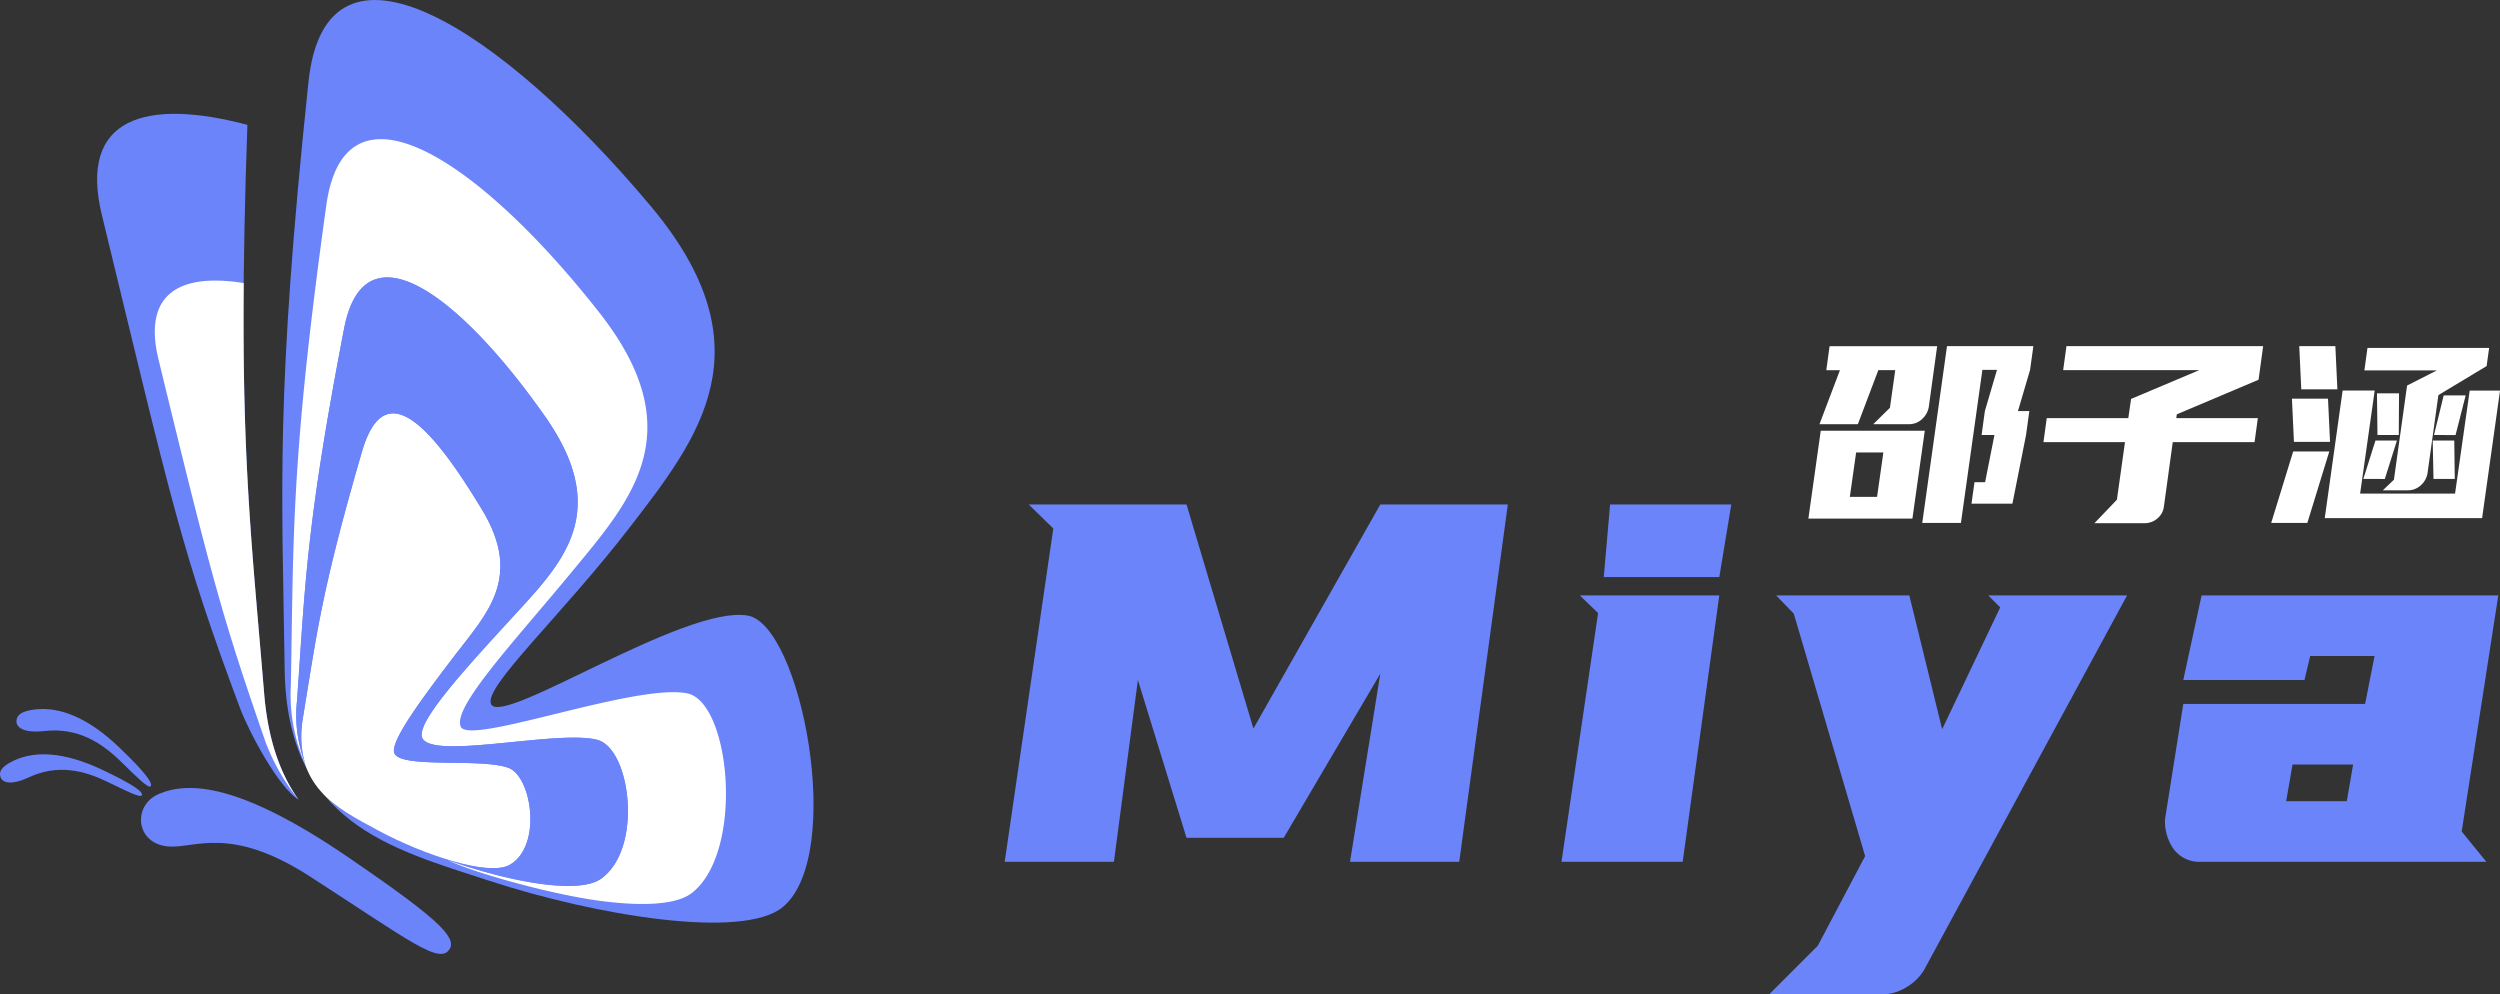
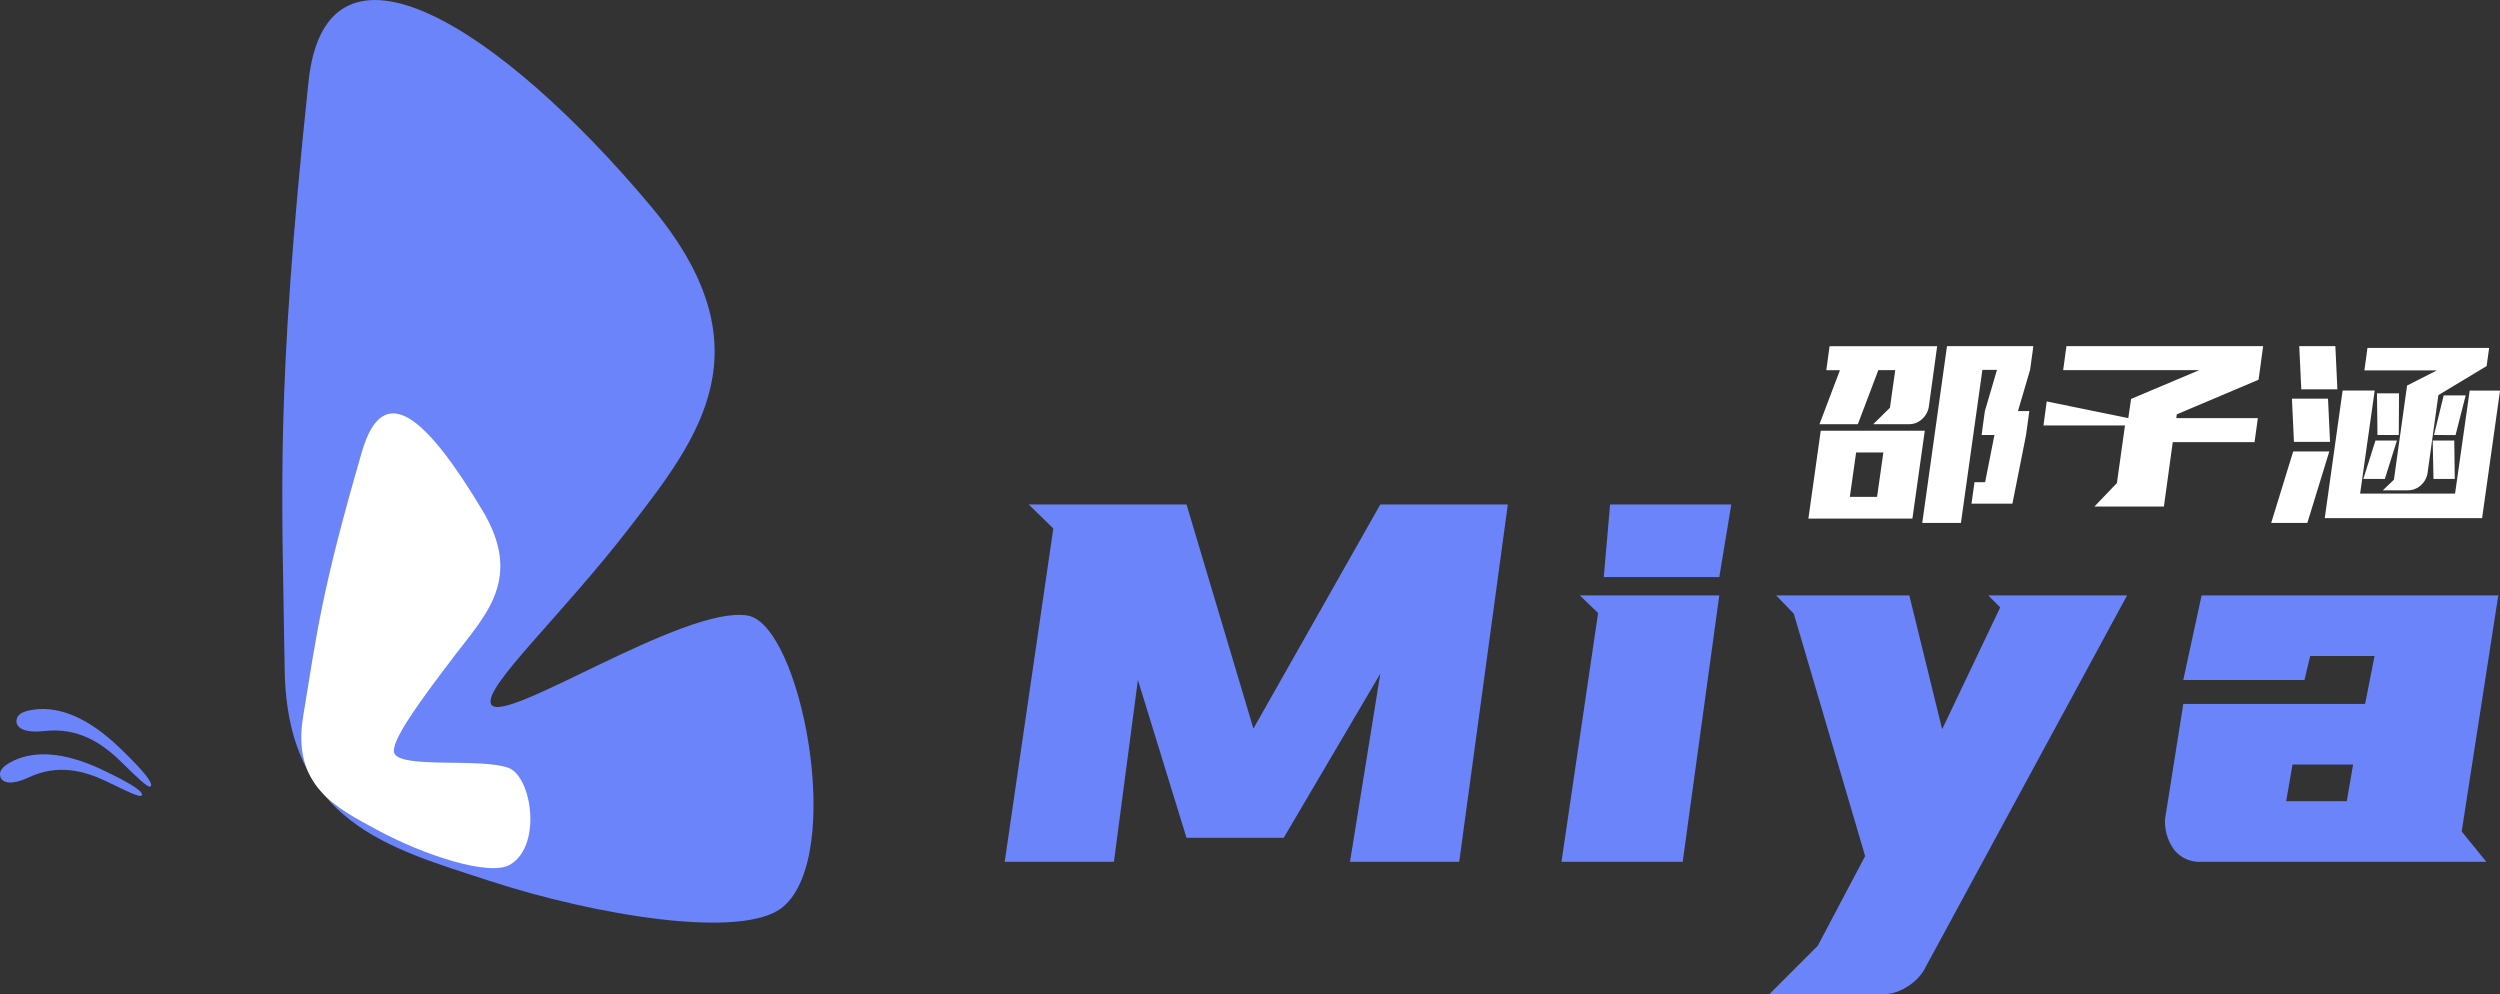
<svg xmlns="http://www.w3.org/2000/svg" width="316.82" height="126.011" viewBox="0 0 316.82 126.011">
  <rect x="0" y="0" width="316.82" height="126.011" fill="#333333" stroke="none" />
  <g id="组_7" data-name="组 7" transform="translate(-1176.276 -641)">
    <g id="组_6" data-name="组 6" transform="translate(89.711 224.486)">
      <g id="组_4" data-name="组 4" transform="translate(1086.565 506.364)">
-         <path id="路径_25" data-name="路径 25" d="M190.71,312.485c3.82-1.663,10.358-1.377,24.16,8.073,10.646,7.289,13.649,9.939,12.774,11.5-1.209,2.163-4.947-.878-17.7-9.119-10.146-6.559-14.6-3.554-17.956-3.823C187.775,318.783,187.415,313.92,190.71,312.485Z" transform="translate(-170.631 -301.695)" fill="#6b84fa" />
        <path id="路径_26" data-name="路径 26" d="M149.474,288.41c.052-.517.328-1.178,2.417-1.408,3.024-.333,6.581.977,10.57,4.786,3.573,3.413,4.307,4.646,4.016,4.962s-1.8-1.212-3.8-3.161c-2.414-2.353-5.421-4.324-9.672-3.846C150.252,290.051,149.393,289.21,149.474,288.41Z" transform="translate(-147.384 -286.952)" fill="#6b84fa" />
        <path id="路径_27" data-name="路径 27" d="M144.348,303.934c-.11-.484-.06-1.167,1.764-2.01,2.639-1.219,6.262-1.112,11.034,1.128,4.274,2.008,5.315,2.9,5.146,3.277-.175.391-2-.55-4.4-1.711-2.9-1.4-6.227-2.273-9.934-.549C145.551,305.186,144.518,304.685,144.348,303.934Z" transform="translate(-144.313 -295.407)" fill="#6b84fa" />
      </g>
      <path id="路径_28" data-name="路径 28" d="M233.078,149.6c-.328-22.8-1.194-34.5,3.019-74.461,2.244-21.282,24.555-6.672,43.342,15.714,15.094,17.985,6.145,29.369-2.585,40.689s-18.517,20.231-17.631,22.434c1.222,3.036,24.49-12.552,32.518-11.2,6.751,1.139,12.423,30.214,4.5,36.913-5.032,4.255-23.926,1.062-37.268-3.31C246.493,172.288,233.357,169.037,233.078,149.6Z" transform="translate(889.562 351.744)" fill="#6b84fa" />
-       <path id="路径_29" data-name="路径 29" d="M195.914,173.924c-1.834-22.259-3.462-33.868-2.125-72.087-12.76-3.375-21.461-1.021-18.445,11.407,8.853,36.476,10.056,42.537,17.474,62.413,1.207,3.234,4.949,10.16,7.455,11.706C197.97,184.118,196.4,179.809,195.914,173.924Z" transform="translate(924.127 330.498)" fill="#6b84fa" />
-       <path id="路径_30" data-name="路径 30" d="M211.046,218.488c-2.3-3.245-3.875-7.555-4.36-13.439-1.467-17.8-2.8-28.8-2.592-52.034-7.923-1.275-12.852,1.191-10.8,9.661,6.9,28.428,8.208,33.017,13.618,48.642A26.777,26.777,0,0,0,211.046,218.488Z" transform="translate(913.355 299.373)" fill="#fff" />
-       <path id="路径_31" data-name="路径 31" d="M271.1,163.155c7.446-9.021,15.3-17.684,3.441-32.8-14.757-18.821-32.184-30.96-34.6-13.614-4.532,32.567-4.142,42.163-4.494,60.816a21.8,21.8,0,0,0,2.3,11.041,16.694,16.694,0,0,1-1.516-9.055c1.032-14.51,1.118-22,5.969-47.173,2.584-13.408,14.71-4.155,25.435,11.1,8.617,12.255,2.153,18.681-4.012,25.4s-12.381,13.485-11.52,15.387c1.28,2.828,17.144-1.06,22.174.238,4.23,1.091,5.873,13.784.474,17.612-2.9,2.054-11.787.362-19.45-2.378,3.514,1.7,13.354,4.387,19.314,5.173,5.262.694,9.7.55,11.679-1.019,6.659-5.262,4.872-24.16-.618-25.275-6.529-1.326-27.63,6.674-28.7,4.221S263.649,172.175,271.1,163.155Z" transform="translate(887.978 325.774)" fill="#fff" />
      <path id="路径_32" data-name="路径 32" d="M241.643,307.67c-.061-.1-.12-.211-.178-.317C241.525,307.458,241.582,307.566,241.643,307.67Z" transform="translate(884.388 207.261)" fill="#f39e15" />
      <path id="路径_33" data-name="路径 33" d="M238.97,232.711c1.712-10.366,2.274-15.747,7.446-33.528,2.754-9.47,8.333-4.127,15.271,7.416,5.155,8.577.481,13.17-3.515,18.407-4.4,5.759-8.26,11.018-7.638,12.393.884,1.955,10.91.56,14.44,1.83,2.97,1.068,4.33,9.893.193,12.286-2.631,1.519-10.98-1.269-16.676-4.342C243.162,244.3,237.51,241.552,238.97,232.711Z" transform="translate(886.013 274.588)" fill="#fff" />
-       <path id="路径_34" data-name="路径 34" d="M264.68,194.675c6.165-6.722,12.629-13.148,4.012-25.4-10.724-15.254-22.85-24.507-25.435-11.1-4.852,25.175-4.938,32.662-5.969,47.173a17.471,17.471,0,0,0,1.11,8.184,12.41,12.41,0,0,1-.33-6.2c1.712-10.366,2.274-15.747,7.446-33.528,2.754-9.47,8.333-4.127,15.271,7.416,5.155,8.577.481,13.17-3.515,18.407-4.4,5.759-8.26,11.018-7.638,12.393.884,1.955,10.91.56,14.44,1.83,2.969,1.068,4.33,9.893.192,12.286-1.46.844-4.774.412-8.318-.768,7.731,2.8,16.924,4.625,19.859,2.544,5.4-3.828,3.756-16.521-.474-17.612-5.03-1.3-20.894,2.591-22.174-.238C252.3,208.159,258.517,201.4,264.68,194.675Z" transform="translate(886.914 299.968)" fill="#6b84fa" />
    </g>
    <path id="路径_35" data-name="路径 35" d="M26.64,29.92l8.48,28.4L51.2,29.92H67.36L61.2,75.2H47.36L51.2,51.36,38.96,72.16H26.64l-6.16-20L17.44,75.2H3.6L9.76,32.96,6.64,29.92Zm67.52,9.2H79.52l.8-9.2H95.68Zm0,2.32L89.52,75.2H74.16L78.8,43.68l-2.32-2.24Zm9.44,2.32-2.24-2.32h16.88L122.4,58.4l7.36-15.44-1.52-1.52h17.6L120.08,88.96a6.325,6.325,0,0,1-2.12,2.08,5.835,5.835,0,0,1-3.24.96H100.48l6.16-6.16,6-11.36Zm73.6,5.36h-8.16l-.72,3.04H152.96l2.32-10.72h37.6l-4.64,29.92,3.12,3.84H155.28a4.1,4.1,0,0,1-3.48-1.52,6.148,6.148,0,0,1-1.16-3.84l2.32-14.64H176ZM166.8,62.88l-.8,4.64h7.68l.8-4.64Z" transform="translate(1300 675.011)" fill="#6b84fa" />
-     <path id="路径_36" data-name="路径 36" d="M22.5,12.864l-2.72,19.392h-4.9l3.136-22.4H28.96l-.416,3.008L27.008,18.08h1.44l-.416,3.04-1.728,8.7H21.12L21.5,27.1h1.344l1.184-5.984H22.4l.416-3.04,1.536-5.216Zm-7.3,7.712L13.632,31.712H.448L2.016,20.576Zm.512-3.04a2.681,2.681,0,0,1-.864,1.568,2.352,2.352,0,0,1-1.632.64H8.672l2.112-2.08.672-4.768H9.312L6.72,19.744H1.856L4.448,12.9H2.72l.416-3.04H16.768ZM9.152,28.96l.8-5.632H6.5L5.7,28.96Zm31.84-9.984.352-2.432,8.64-3.648H32.736l.416-3.04H58.08L57.5,14.112,47.136,18.5l-.064.48H57.408l-.416,3.04H46.624l-1.12,8.16a2.335,2.335,0,0,1-.832,1.52,2.46,2.46,0,0,1-1.632.592H36.7l2.848-2.976,1.024-7.3H30.24l.416-3.04Zm21.92-3.648-.256-5.472h4.576l.256,5.472Zm-.928,6.656-.256-5.472H66.3l.256,5.472ZM59.1,32.256,61.888,23.2h4.576L63.68,32.256Zm15.552-5.472L76.32,14.848l3.776-1.92H70.912L71.3,10.08H86.72l-.32,2.3-6.112,3.68-1.376,9.888a2.609,2.609,0,0,1-.864,1.552,2.386,2.386,0,0,1-1.632.624H73.248Zm-6.5-11.3h4.064L70.368,28.544H82.4l1.856-13.056H88.1l-2.272,16.16H65.888Zm2.624,11.2,1.536-4.864h2.72L73.5,26.688Zm1.792-5.568-.064-5.28H75.3l-.032,5.28Zm7.1,5.568-.1-4.864H82.3l.064,4.864Zm.064-5.568L80.96,16.1h2.784l-1.28,5.024Z" transform="translate(1405 675.011)" fill="#fff" />
+     <path id="路径_36" data-name="路径 36" d="M22.5,12.864l-2.72,19.392h-4.9l3.136-22.4H28.96l-.416,3.008L27.008,18.08h1.44l-.416,3.04-1.728,8.7H21.12L21.5,27.1h1.344l1.184-5.984H22.4l.416-3.04,1.536-5.216Zm-7.3,7.712L13.632,31.712H.448L2.016,20.576Zm.512-3.04a2.681,2.681,0,0,1-.864,1.568,2.352,2.352,0,0,1-1.632.64H8.672l2.112-2.08.672-4.768H9.312L6.72,19.744H1.856L4.448,12.9H2.72l.416-3.04H16.768ZM9.152,28.96l.8-5.632H6.5L5.7,28.96Zm31.84-9.984.352-2.432,8.64-3.648H32.736l.416-3.04H58.08L57.5,14.112,47.136,18.5l-.064.48H57.408l-.416,3.04H46.624l-1.12,8.16H36.7l2.848-2.976,1.024-7.3H30.24l.416-3.04Zm21.92-3.648-.256-5.472h4.576l.256,5.472Zm-.928,6.656-.256-5.472H66.3l.256,5.472ZM59.1,32.256,61.888,23.2h4.576L63.68,32.256Zm15.552-5.472L76.32,14.848l3.776-1.92H70.912L71.3,10.08H86.72l-.32,2.3-6.112,3.68-1.376,9.888a2.609,2.609,0,0,1-.864,1.552,2.386,2.386,0,0,1-1.632.624H73.248Zm-6.5-11.3h4.064L70.368,28.544H82.4l1.856-13.056H88.1l-2.272,16.16H65.888Zm2.624,11.2,1.536-4.864h2.72L73.5,26.688Zm1.792-5.568-.064-5.28H75.3l-.032,5.28Zm7.1,5.568-.1-4.864H82.3l.064,4.864Zm.064-5.568L80.96,16.1h2.784l-1.28,5.024Z" transform="translate(1405 675.011)" fill="#fff" />
  </g>
</svg>